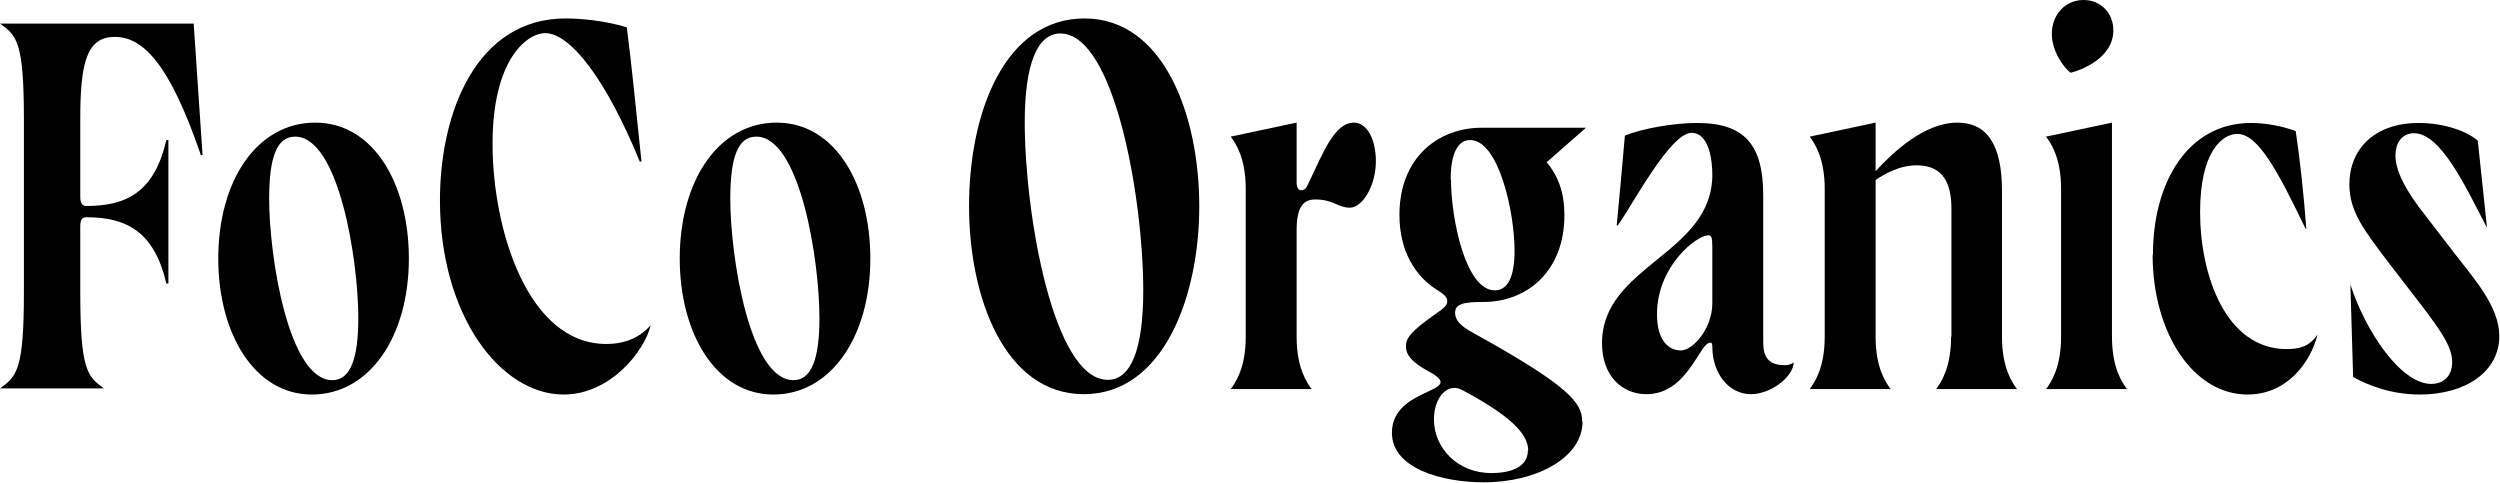
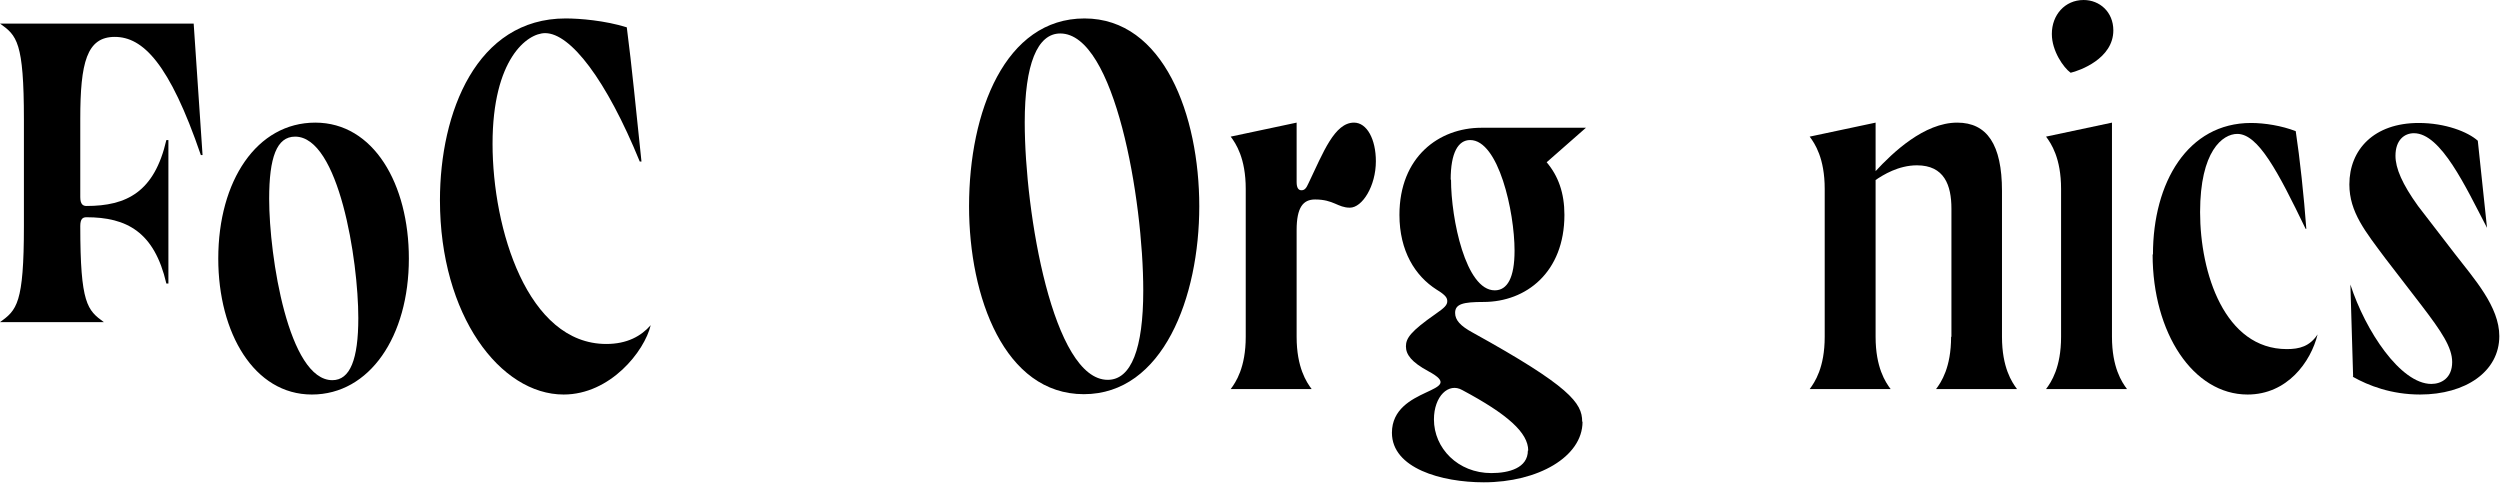
<svg xmlns="http://www.w3.org/2000/svg" id="Layer_2" data-name="Layer 2" viewBox="0 0 73.19 14.13">
  <g id="Layer_1-2" data-name="Layer 1">
    <g>
-       <path d="M.7,8.58V3.5C.7,1.22.49,1.04,0,.69h5.67l.26,3.85h-.05c-.92-2.69-1.7-3.46-2.52-3.46s-1.01.75-1.01,2.4v2.29c0,.21.08.26.18.26,1.18,0,1.99-.41,2.34-1.93h.06v4.2h-.06c-.35-1.51-1.16-1.94-2.34-1.94-.11,0-.18.05-.18.26v1.94c0,2.28.21,2.46.69,2.81H0c.49-.35.7-.54.7-2.81Z" />
+       <path d="M.7,8.58V3.5C.7,1.22.49,1.04,0,.69h5.67l.26,3.85h-.05c-.92-2.69-1.7-3.46-2.52-3.46s-1.01.75-1.01,2.4v2.29c0,.21.08.26.18.26,1.18,0,1.99-.41,2.34-1.93h.06v4.2h-.06c-.35-1.51-1.16-1.94-2.34-1.94-.11,0-.18.05-.18.26c0,2.28.21,2.46.69,2.81H0c.49-.35.7-.54.7-2.81Z" />
      <path d="M6.39,7.57c0-2.28,1.13-3.98,2.84-3.98s2.74,1.8,2.74,3.98c0,2.28-1.15,3.98-2.84,3.98s-2.74-1.8-2.74-3.98ZM10.49,9.31c0-1.7-.57-5.31-1.85-5.31-.54,0-.76.61-.76,1.82,0,1.7.57,5.31,1.85,5.31.52,0,.76-.61.76-1.82Z" />
      <path d="M12.88,5.86c0-2.57,1.07-5.32,3.68-5.32.41,0,1.15.06,1.79.26.15,1.15.27,2.42.43,3.93h-.05c-.98-2.4-2.03-3.76-2.77-3.76-.52,0-1.54.75-1.54,3.24s1.02,5.86,3.33,5.86c.61,0,1.02-.23,1.3-.55-.18.76-1.18,2.03-2.55,2.03-1.85,0-3.62-2.31-3.62-5.69Z" />
-       <path d="M19.9,7.57c0-2.28,1.13-3.98,2.84-3.98s2.74,1.8,2.74,3.98c0,2.28-1.15,3.98-2.84,3.98s-2.74-1.8-2.74-3.98ZM23.99,9.31c0-1.7-.57-5.31-1.85-5.31-.54,0-.76.61-.76,1.82,0,1.7.57,5.31,1.85,5.31.52,0,.76-.61.76-1.82Z" />
      <path d="M28.37,6.04c0-2.78,1.06-5.5,3.38-5.5s3.36,2.84,3.36,5.5-1.06,5.5-3.38,5.5-3.36-2.84-3.36-5.5ZM33.47,8.5c0-2.65-.83-7.52-2.43-7.52-.67,0-1.04.9-1.04,2.6,0,2.66.83,7.54,2.43,7.54.69,0,1.04-.92,1.04-2.61Z" />
      <path d="M40.28,4.72c0,.73-.4,1.36-.76,1.36s-.47-.24-1.02-.24c-.35,0-.54.23-.54.9v3.12c0,.9.29,1.33.44,1.53h-2.37c.15-.2.44-.63.44-1.53v-4.33c0-.9-.29-1.33-.44-1.53l1.93-.41v1.74c0,.18.06.24.14.24.09,0,.14-.05.21-.21.43-.9.76-1.77,1.33-1.77.38,0,.64.49.64,1.13Z" />
      <path d="M46.33,12.35c0,1.02-1.3,1.77-2.89,1.77-1.24,0-2.69-.41-2.69-1.45,0-1.38,2.28-1.15,1.07-1.8-.5-.27-.66-.49-.66-.73s.14-.44.87-.95c.26-.18.34-.26.34-.37,0-.09-.03-.17-.31-.34-.63-.4-1.09-1.13-1.09-2.19,0-1.7,1.16-2.55,2.4-2.55h3.06l-1.15,1.01c.34.4.52.9.52,1.54,0,1.68-1.12,2.55-2.37,2.55-.6,0-.83.06-.83.32,0,.21.15.38.52.58,2.84,1.57,3.2,2.06,3.2,2.6ZM44.74,13.19c0-.52-.6-1.06-1.93-1.77-.4-.23-.83.18-.83.86,0,.84.7,1.57,1.68,1.57.52,0,1.07-.15,1.07-.66ZM42.48,5.26c0,1.15.43,3.24,1.28,3.24.37,0,.58-.37.58-1.16,0-1.15-.47-3.24-1.3-3.24-.35,0-.57.37-.57,1.16Z" />
-       <path d="M46.9,10.05c0-2.29,3.23-2.6,3.23-4.94,0-.37-.08-1.22-.61-1.22-.63,0-1.76,2.17-2.16,2.71h-.03c.09-.92.17-1.82.24-2.63.52-.21,1.42-.37,2.12-.37,1.41,0,1.93.67,1.93,2.12v4.3c0,.43.15.67.63.67.06,0,.15,0,.26-.08,0,.41-.66.93-1.25.93-.64,0-1.13-.6-1.13-1.39,0-.09-.02-.12-.06-.12-.32,0-.66,1.51-1.87,1.51-.7,0-1.3-.52-1.3-1.5ZM50.13,8.88v-1.64c0-.31-.03-.35-.12-.35-.34,0-1.5.9-1.5,2.31,0,.78.35,1.06.7,1.06s.92-.64.92-1.38Z" />
      <path d="M57.13,9.86v-3.75c0-.69-.21-1.27-1.01-1.27-.54,0-.99.28-1.21.43v4.59c0,.9.29,1.33.44,1.53h-2.37c.15-.2.44-.63.44-1.53v-4.33c0-.9-.29-1.33-.44-1.53l1.93-.41v1.42c.5-.54,1.42-1.42,2.39-1.42.87,0,1.31.64,1.31,2v4.27c0,.9.29,1.33.44,1.53h-2.37c.15-.2.44-.63.44-1.53Z" />
      <path d="M60.34,9.86v-4.33c0-.9-.29-1.33-.44-1.53l1.93-.41v6.27c0,.9.29,1.33.44,1.53h-2.37c.15-.2.44-.63.44-1.53ZM60.07.99c0-.55.38-.99.93-.99.47,0,.87.35.87.89,0,.83-.99,1.18-1.25,1.24-.21-.15-.55-.64-.55-1.13Z" />
      <path d="M63.03,7.45c0-2.11,1.02-3.85,2.87-3.85.4,0,.9.08,1.31.24.12.79.24,1.91.31,2.86h-.02c-.81-1.68-1.39-2.78-2-2.78-.43,0-1.09.5-1.09,2.29s.72,4.01,2.54,4.01c.37,0,.67-.08.9-.43-.2.81-.89,1.76-2.05,1.76-1.59,0-2.78-1.8-2.78-4.1Z" />
      <path d="M68.89,11.02l-.08-2.69c.44,1.36,1.47,2.91,2.37,2.91.29,0,.61-.17.61-.64,0-.43-.31-.89-.89-1.65l-1.07-1.39c-.58-.78-1.05-1.35-1.05-2.16,0-1.02.72-1.8,2.03-1.8.78,0,1.44.26,1.73.52l.27,2.55c-.63-1.21-1.35-2.77-2.14-2.77-.28,0-.54.2-.54.66,0,.37.2.83.66,1.47l1.07,1.39c.58.75,1.31,1.56,1.31,2.42,0,1.04-.99,1.71-2.32,1.71-.84,0-1.51-.26-1.97-.52Z" />
    </g>
  </g>
</svg>